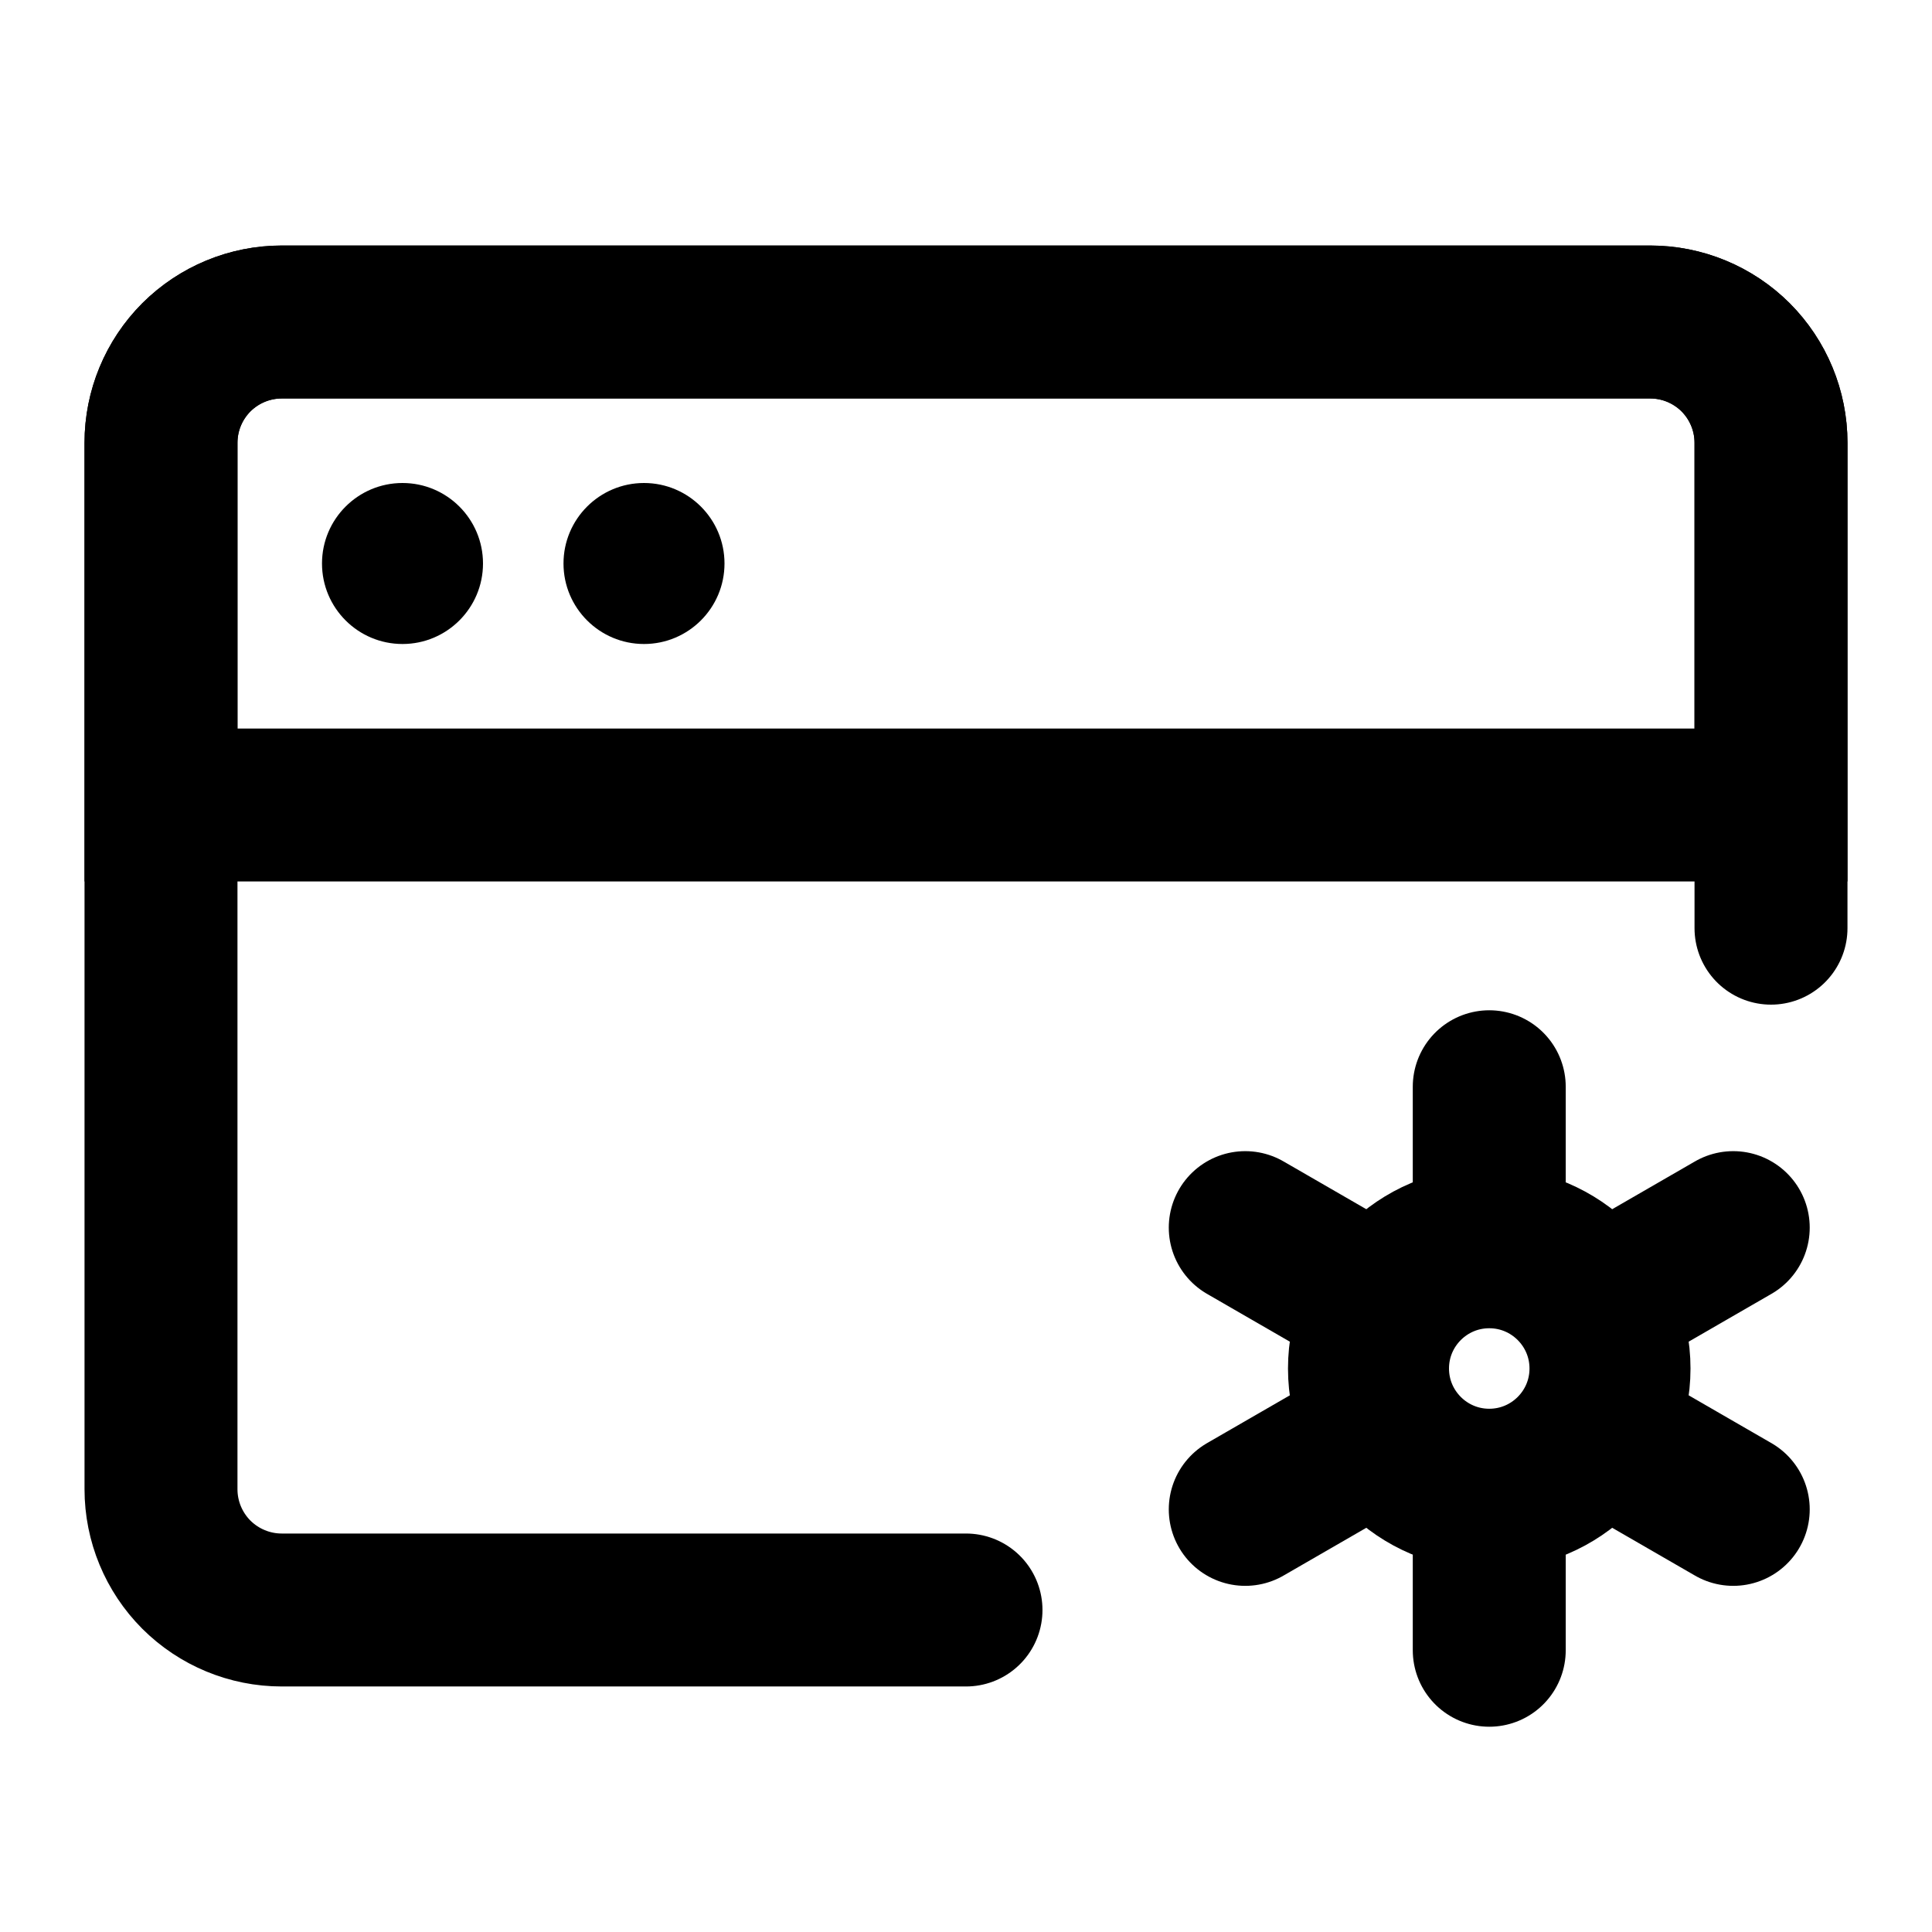
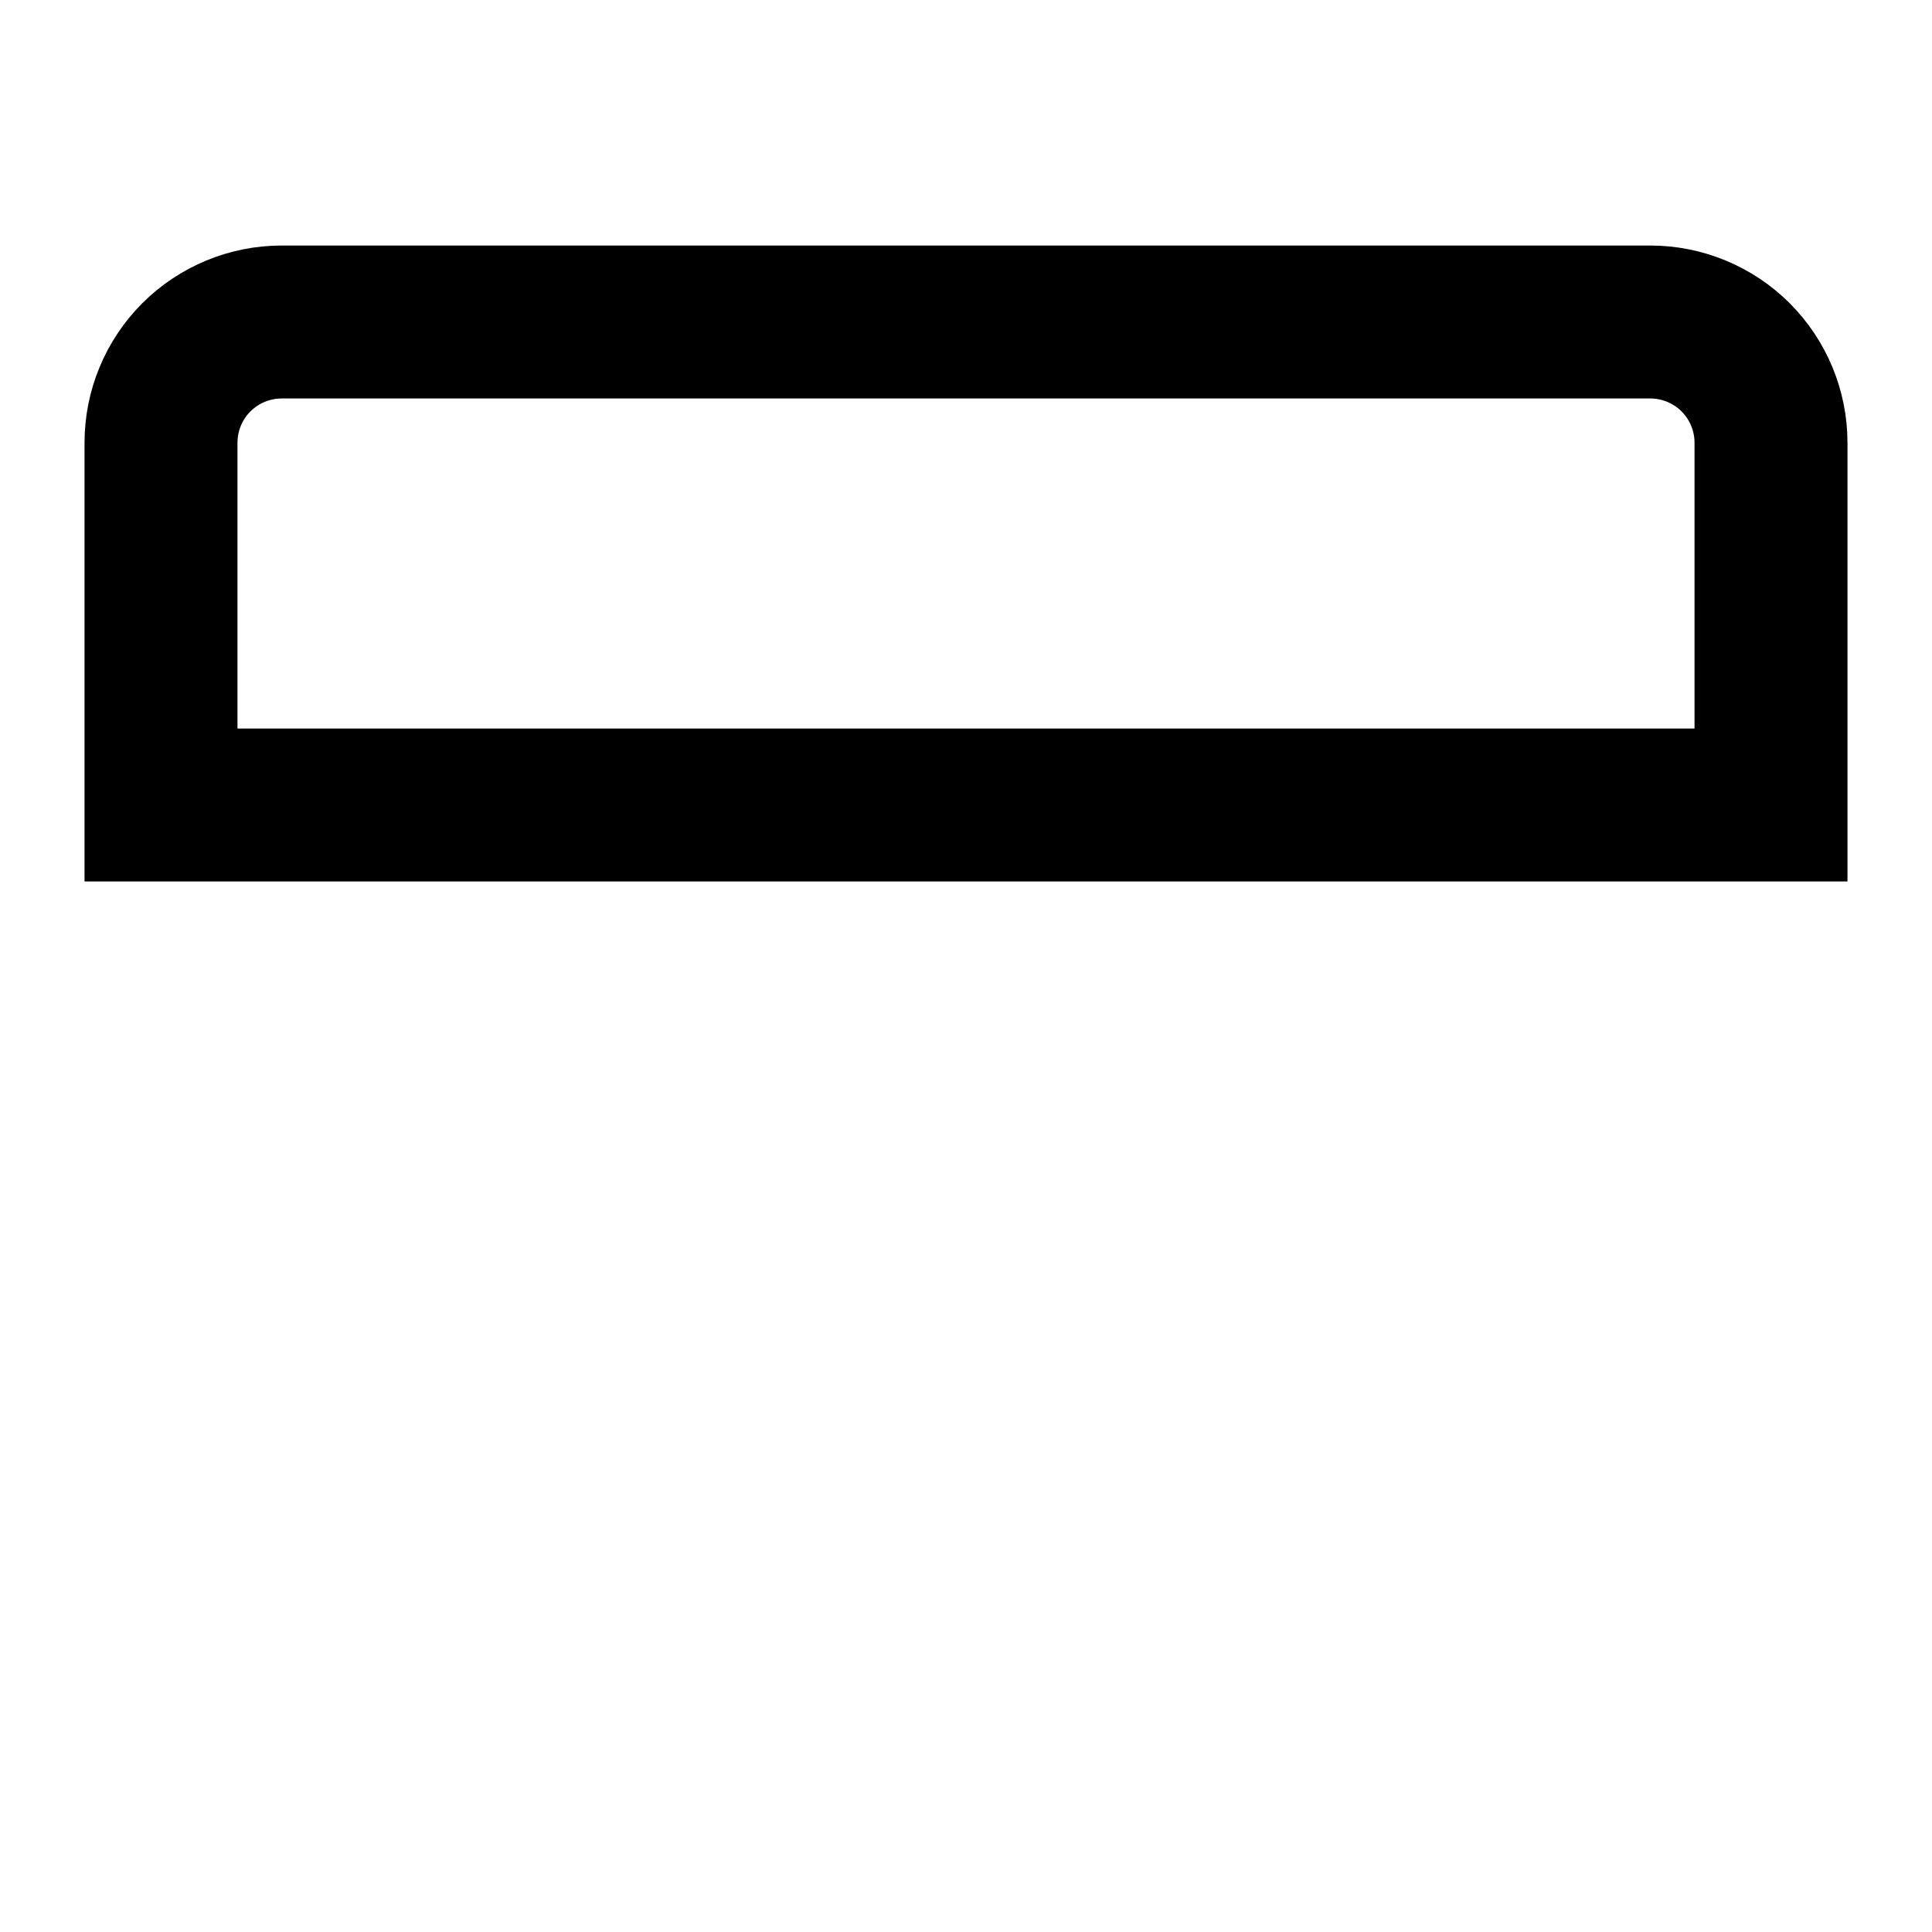
<svg xmlns="http://www.w3.org/2000/svg" width="24" height="24" viewBox="0 0 24 24" fill="none">
  <g id="support">
    <g id="Group">
-       <path id="Vector" d="M12 20H3.5C3.102 20 2.721 19.842 2.439 19.561C2.158 19.279 2 18.898 2 18.5V5.5C2 5.102 2.158 4.721 2.439 4.439C2.721 4.158 3.102 4 3.5 4H20.5C20.898 4 21.279 4.158 21.561 4.439C21.842 4.721 22 5.102 22 5.5V11.53" stroke="black" stroke-width="1.9" stroke-linecap="round" stroke-linejoin="round" />
      <path id="Vector_2" d="M2 5.5C2 5.102 2.158 4.721 2.439 4.439C2.721 4.158 3.102 4 3.5 4H20.5C20.898 4 21.279 4.158 21.561 4.439C21.842 4.721 22 5.102 22 5.5V10H2V5.5Z" stroke="black" stroke-width="1.9" />
-       <path id="Vector_3" d="M4 7C4 6.448 4.448 6 5 6C5.552 6 6 6.448 6 7C6 7.552 5.552 8 5 8C4.448 8 4 7.552 4 7Z" fill="black" />
-       <path id="Vector_4" d="M7 7C7 6.448 7.448 6 8 6C8.552 6 9 6.448 9 7C9 7.552 8.552 8 8 8C7.448 8 7 7.552 7 7Z" fill="black" />
-       <path id="Vector_5" d="M18.5 18.5C19.328 18.5 20 17.828 20 17C20 16.172 19.328 15.5 18.5 15.5C17.672 15.5 17 16.172 17 17C17 17.828 17.672 18.5 18.5 18.5Z" stroke="black" stroke-width="2" />
-       <path id="Vector_6" d="M18.5 20.5V18.5M18.5 15.5V13.5M15.469 18.75L17.201 17.75M19.799 16.25L21.531 15.25M15.469 15.25L17.201 16.25M19.799 17.75L21.531 18.75" stroke="black" stroke-width="1.9" stroke-linecap="round" stroke-linejoin="round" />
    </g>
  </g>
</svg>